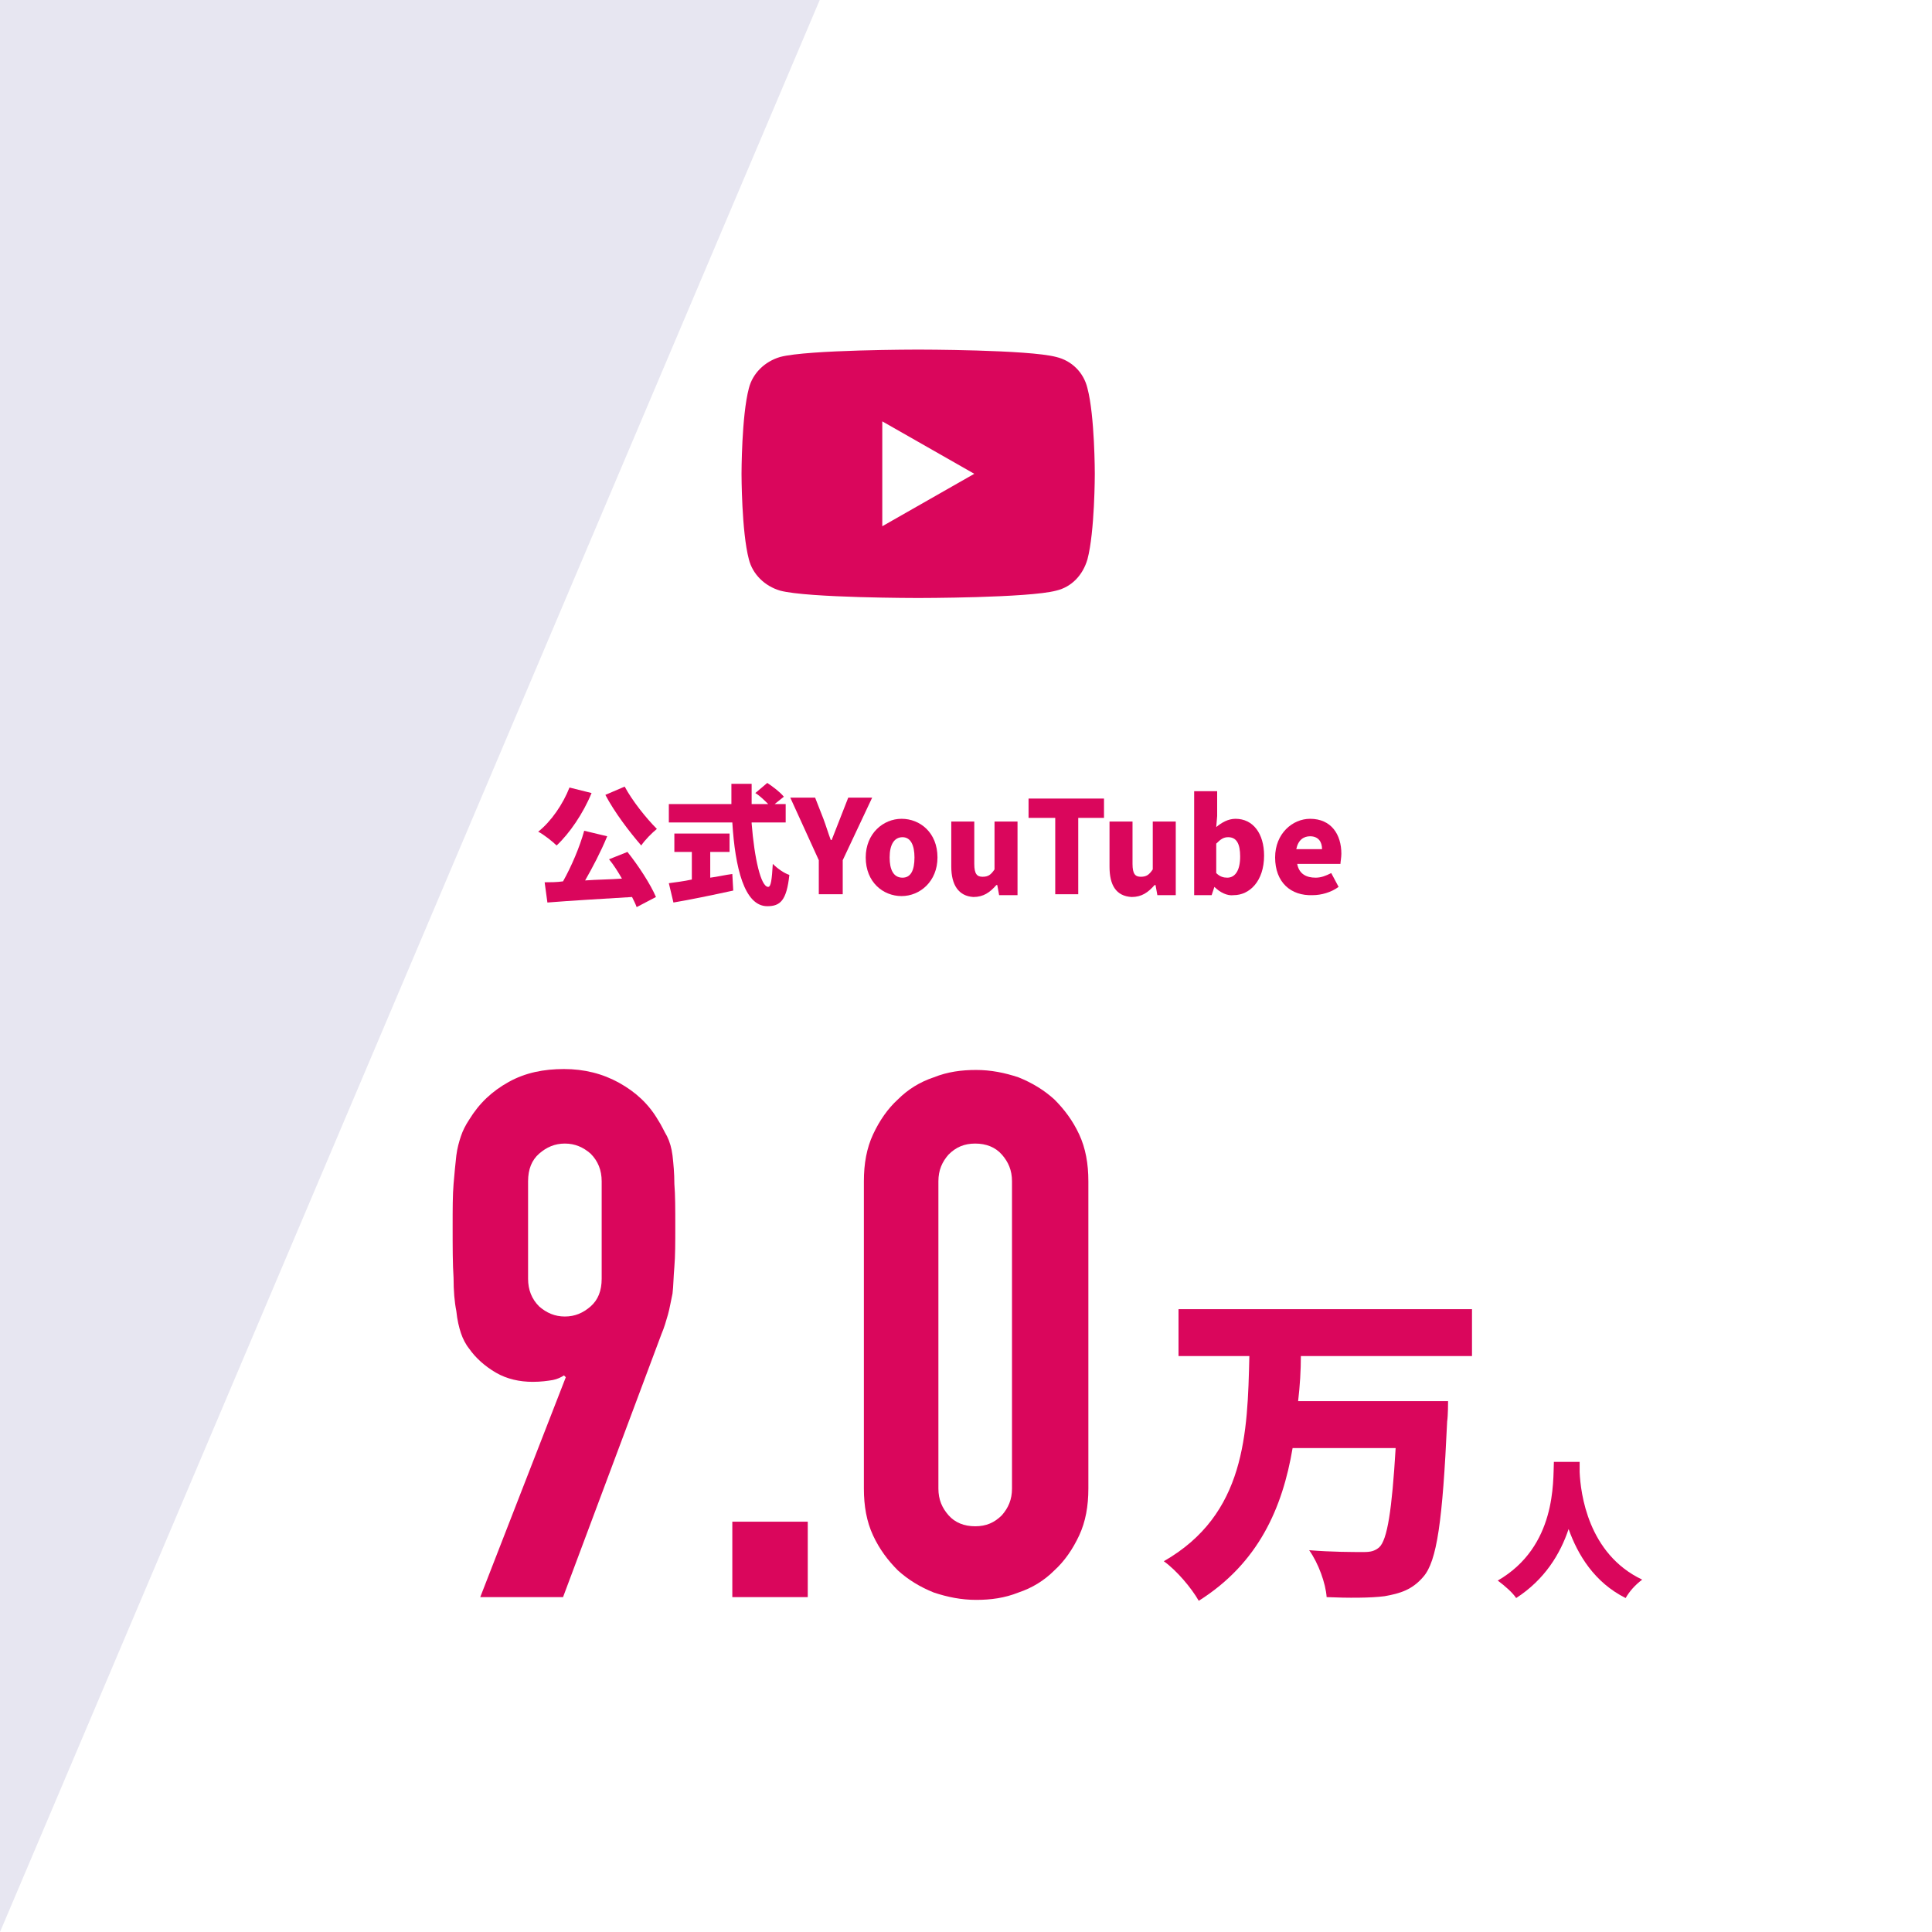
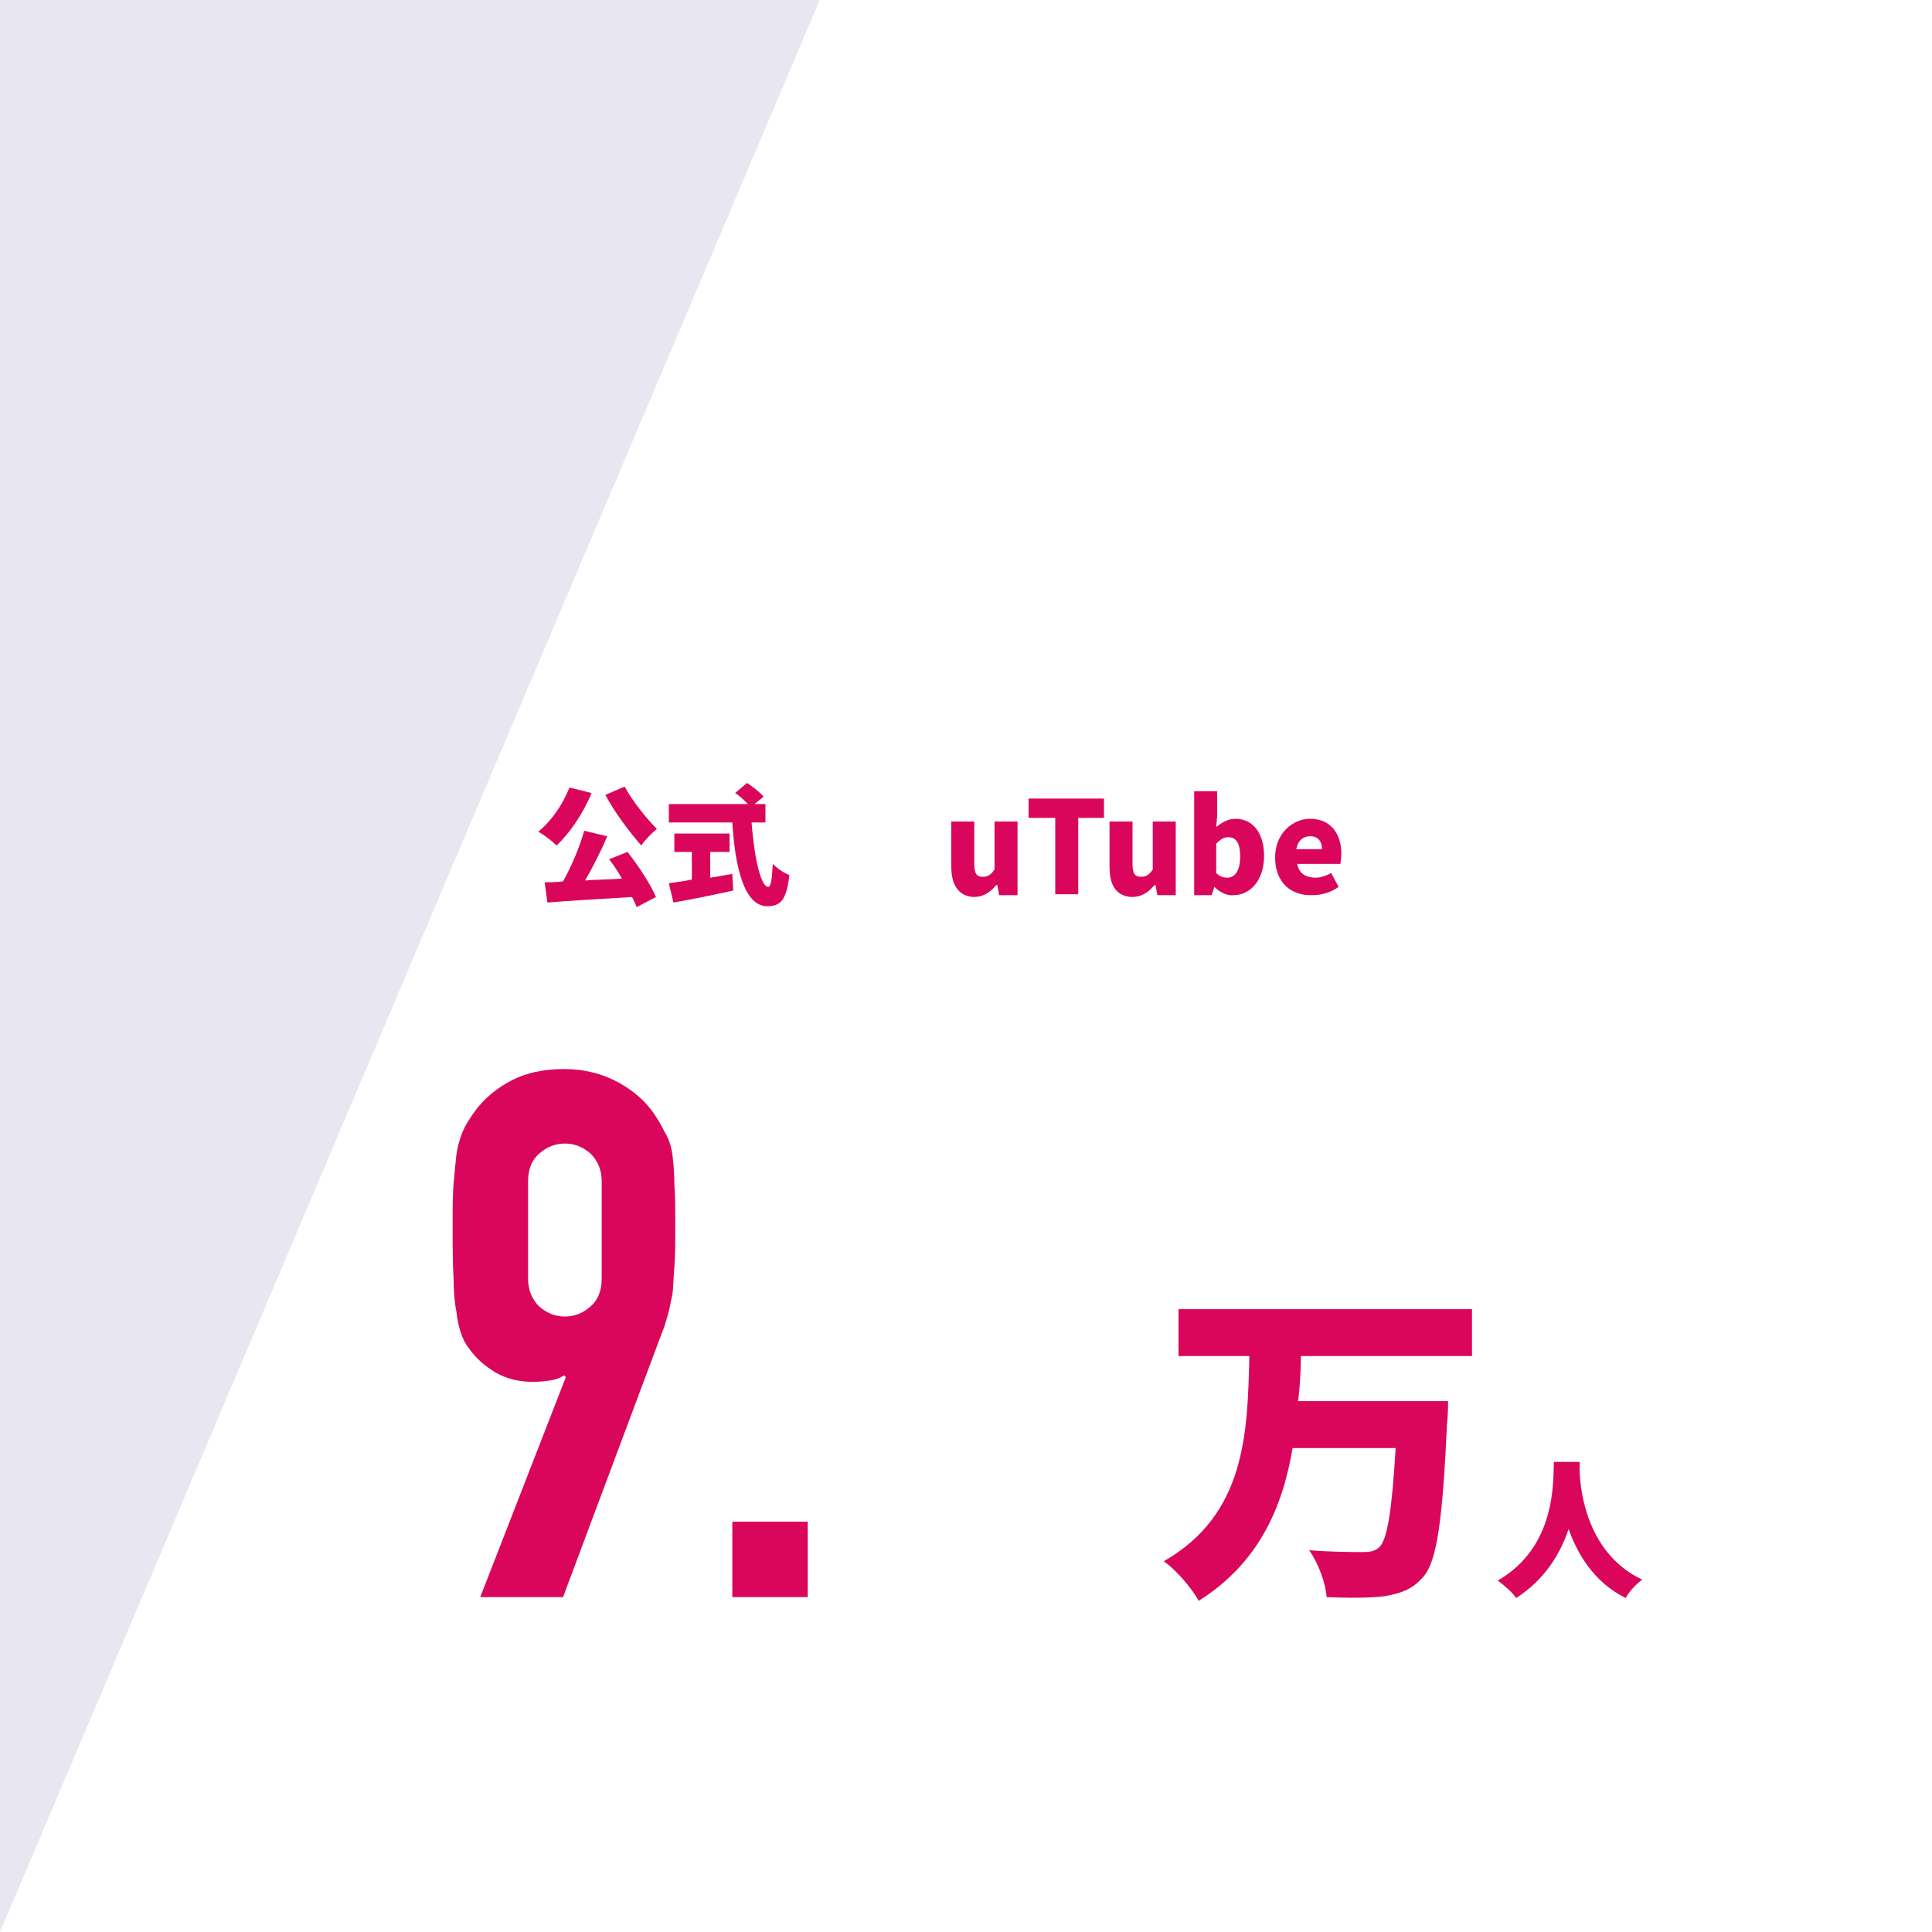
<svg xmlns="http://www.w3.org/2000/svg" version="1.1" id="コンポーネント_17_6" x="0px" y="0px" viewBox="0 0 210 210" style="enable-background:new 0 0 210 210;" xml:space="preserve">
  <style type="text/css">
	.st0{fill:#FFFFFF;}
	.st1{fill:#DA065C;}
	.st2{opacity:0.1;fill:#110070;enable-background:new    ;}
</style>
  <g>
    <g id="グループ_10351_00000018197378948017721630000015131591230361878145_" transform="translate(-1971 -9191)">
      <g id="コンポーネント_17_10_00000008836249348430218410000002880154899218999943_" transform="translate(1971 9191)">
        <g id="グループ_2325_00000183230821084234575000000016510080674773702333_" transform="translate(-283 -6248)">
          <rect id="長方形_2435_00000092450403086176735870000008689352791487548317_" x="283" y="6248" class="st0" width="210" height="210" />
        </g>
        <path id="パス_3686_00000070085407410203546110000014656866838500965254_" class="st2" d="M0,0h89.1L0,210l0,0V0z" />
-         <path id="Icon_awesome-youtube_00000057857167626381705040000002165845322538493591_" class="st1" d="M118.2,42.2     c-0.4-1.7-1.7-3-3.4-3.4c-3-0.8-15-0.8-15-0.8s-12,0-15,0.8c-1.7,0.5-3,1.8-3.4,3.4c-0.8,3-0.8,9.3-0.8,9.3s0,6.3,0.8,9.3     c0.4,1.6,1.7,2.9,3.4,3.4c3,0.8,15,0.8,15,0.8s12,0,15-0.8c1.7-0.4,2.9-1.7,3.4-3.4c0.8-3,0.8-9.3,0.8-9.3S119,45.2,118.2,42.2     L118.2,42.2z M95.9,57.2V45.8l10,5.7L95.9,57.2z" />
      </g>
    </g>
    <g>
      <g>
        <path class="st1" d="M52.2,173.6l9.3-23.9l-0.2-0.2c-0.3,0.2-0.7,0.4-1.2,0.5c-0.6,0.1-1.3,0.2-2.2,0.2c-1.4,0-2.8-0.3-4-1     c-1.2-0.7-2.2-1.6-2.9-2.6c-0.4-0.5-0.7-1.1-0.9-1.7c-0.2-0.6-0.4-1.4-0.5-2.4c-0.2-1-0.3-2.2-0.3-3.6c-0.1-1.5-0.1-3.3-0.1-5.6     c0-1.9,0-3.4,0.1-4.6c0.1-1.2,0.2-2.2,0.3-3.1c0.1-0.8,0.3-1.5,0.5-2.1c0.2-0.6,0.5-1.2,0.9-1.8c1.1-1.8,2.5-3.1,4.3-4.1     s3.8-1.4,6-1.4c2.2,0,4.2,0.5,6,1.5c1.8,1,3.2,2.3,4.2,4c0.4,0.6,0.7,1.3,1,1.8c0.3,0.6,0.5,1.3,0.6,2.1c0.1,0.9,0.2,1.9,0.2,3.1     c0.1,1.2,0.1,2.7,0.1,4.6c0,1.8,0,3.2-0.1,4.4c-0.1,1.1-0.1,2.1-0.2,2.9c-0.2,0.9-0.3,1.6-0.5,2.3c-0.2,0.7-0.4,1.4-0.7,2.1     l-10.7,28.6H52.2z M57.4,139c0,1.2,0.4,2.2,1.2,3c0.8,0.7,1.7,1.1,2.8,1.1c1.1,0,2-0.4,2.8-1.1c0.8-0.7,1.2-1.7,1.2-3v-10.6     c0-1.2-0.4-2.2-1.2-3c-0.8-0.7-1.7-1.1-2.8-1.1c-1.1,0-2,0.4-2.8,1.1c-0.8,0.7-1.2,1.7-1.2,3V139z" />
        <path class="st1" d="M79.6,173.6v-8.2h8.2v8.2H79.6z" />
-         <path class="st1" d="M93.9,128.4c0-1.9,0.3-3.6,1-5.1c0.7-1.5,1.6-2.8,2.7-3.8c1.1-1.1,2.4-1.9,3.9-2.4c1.5-0.6,3-0.8,4.6-0.8     c1.6,0,3.1,0.3,4.6,0.8c1.5,0.6,2.8,1.4,3.9,2.4c1.1,1.1,2,2.3,2.7,3.8c0.7,1.5,1,3.2,1,5.1v33.4c0,1.9-0.3,3.6-1,5.1     c-0.7,1.5-1.6,2.8-2.7,3.8c-1.1,1.1-2.4,1.9-3.9,2.4c-1.5,0.6-3,0.8-4.6,0.8c-1.6,0-3.1-0.3-4.6-0.8c-1.5-0.6-2.8-1.4-3.9-2.4     c-1.1-1.1-2-2.3-2.7-3.8c-0.7-1.5-1-3.2-1-5.1V128.4z M102,161.8c0,1.2,0.4,2.1,1.1,2.9c0.7,0.8,1.7,1.2,2.9,1.2     c1.2,0,2.1-0.4,2.9-1.2c0.7-0.8,1.1-1.7,1.1-2.9v-33.4c0-1.2-0.4-2.1-1.1-2.9c-0.7-0.8-1.7-1.2-2.9-1.2c-1.2,0-2.1,0.4-2.9,1.2     c-0.7,0.8-1.1,1.7-1.1,2.9V161.8z" />
      </g>
      <g>
        <g>
          <path class="st1" d="M141.4,147.3c0,1.7-0.1,3.3-0.3,5h16.3c0,0,0,1.6-0.1,2.2c-0.5,10.8-1.1,15.2-2.6,16.9      c-1.2,1.4-2.5,1.8-4.2,2.1c-1.5,0.2-4,0.2-6.3,0.1c-0.1-1.5-0.9-3.7-1.9-5.1c2.4,0.2,4.8,0.2,5.9,0.2c0.8,0,1.2-0.1,1.7-0.5      c0.9-0.8,1.4-4.1,1.8-10.8h-11.2c-1.1,6.5-3.7,12.5-10.2,16.6c-0.8-1.4-2.4-3.3-3.8-4.3c8.9-5.1,9.1-13.9,9.3-22.3h-7.7v-5.1      h31.9v5.1H141.4z" />
        </g>
        <g>
          <path class="st1" d="M171.7,158.9c0,0.3,0,0.7,0,1.1c0.1,2.3,0.9,8.9,6.8,11.7c-0.8,0.6-1.4,1.3-1.8,2c-3.4-1.7-5.2-4.7-6.2-7.5      c-0.9,2.7-2.6,5.5-5.7,7.5c-0.4-0.6-1.2-1.3-2-1.9c6.4-3.7,6-10.8,6.1-12.9H171.7z" />
        </g>
      </g>
    </g>
    <g>
      <path class="st1" d="M64.3,86.2c-0.9,2.2-2.4,4.4-3.8,5.7c-0.4-0.4-1.4-1.2-2-1.5c1.4-1.1,2.7-3,3.4-4.8L64.3,86.2z M68.2,92.6    c1.2,1.5,2.5,3.5,3.1,4.9l-2.1,1.1c-0.1-0.3-0.3-0.7-0.5-1.1c-3.3,0.2-6.7,0.4-9.2,0.6l-0.3-2.2c0.6,0,1.3,0,2-0.1    c0.9-1.6,1.8-3.7,2.3-5.5l2.5,0.6c-0.7,1.7-1.6,3.4-2.4,4.8c1.3-0.1,2.7-0.1,4-0.2c-0.4-0.7-0.9-1.5-1.4-2.1L68.2,92.6z     M67.9,85.5c0.8,1.5,2.3,3.4,3.5,4.6c-0.5,0.4-1.3,1.2-1.7,1.8c-1.3-1.5-2.9-3.6-3.9-5.5L67.9,85.5z" />
-       <path class="st1" d="M77.2,95.4c0.8-0.1,1.6-0.3,2.4-0.4l0.1,1.8c-2.3,0.5-4.7,1-6.5,1.3l-0.5-2.1c0.7-0.1,1.6-0.2,2.5-0.4v-3    h-1.9v-2h6v2h-2.1V95.4z M81.7,89.5c0.3,3.8,1,6.9,1.8,6.9c0.3,0,0.4-0.8,0.5-2.5c0.5,0.5,1.2,1,1.8,1.2c-0.3,2.8-1,3.4-2.4,3.4    c-2.5,0-3.5-4.2-3.8-9.1h-6.9v-2h6.8c0-0.7,0-1.5,0-2.2h2.2c0,0.7,0,1.5,0,2.2h1.8c-0.4-0.4-0.9-0.9-1.4-1.2l1.3-1.1    c0.6,0.4,1.4,1,1.8,1.5l-1,0.8h1.2v2H81.7z" />
-       <path class="st1" d="M89,93.5l-3.1-6.8h2.7l0.9,2.3c0.3,0.8,0.5,1.5,0.8,2.3h0.1c0.3-0.8,0.6-1.5,0.9-2.3l0.9-2.3h2.6l-3.2,6.8    v3.7H89V93.5z" />
-       <path class="st1" d="M94.1,93.2c0-2.6,1.9-4.2,3.9-4.2c2,0,3.9,1.5,3.9,4.2c0,2.6-1.9,4.2-3.9,4.2C96,97.4,94.1,95.9,94.1,93.2z     M99.4,93.2c0-1.3-0.4-2.2-1.3-2.2c-0.9,0-1.4,0.8-1.4,2.2c0,1.3,0.4,2.2,1.4,2.2C99,95.4,99.4,94.6,99.4,93.2z" />
+       <path class="st1" d="M77.2,95.4c0.8-0.1,1.6-0.3,2.4-0.4l0.1,1.8c-2.3,0.5-4.7,1-6.5,1.3l-0.5-2.1c0.7-0.1,1.6-0.2,2.5-0.4v-3    h-1.9v-2h6v2h-2.1V95.4z M81.7,89.5c0.3,3.8,1,6.9,1.8,6.9c0.3,0,0.4-0.8,0.5-2.5c0.5,0.5,1.2,1,1.8,1.2c-0.3,2.8-1,3.4-2.4,3.4    c-2.5,0-3.5-4.2-3.8-9.1h-6.9v-2h6.8c0-0.7,0-1.5,0-2.2c0,0.7,0,1.5,0,2.2h1.8c-0.4-0.4-0.9-0.9-1.4-1.2l1.3-1.1    c0.6,0.4,1.4,1,1.8,1.5l-1,0.8h1.2v2H81.7z" />
      <path class="st1" d="M103.4,94.2v-4.9h2.5v4.6c0,1.1,0.3,1.4,0.9,1.4c0.6,0,0.9-0.2,1.3-0.8v-5.2h2.5v8h-2l-0.2-1.1h-0.1    c-0.7,0.8-1.4,1.3-2.5,1.3C104.2,97.4,103.4,96.2,103.4,94.2z" />
      <path class="st1" d="M114.6,88.9h-2.8v-2.1h8.2v2.1h-2.8v8.3h-2.5V88.9z" />
      <path class="st1" d="M120.6,94.2v-4.9h2.5v4.6c0,1.1,0.3,1.4,0.9,1.4c0.6,0,0.9-0.2,1.3-0.8v-5.2h2.5v8h-2l-0.2-1.1h-0.1    c-0.7,0.8-1.4,1.3-2.5,1.3C121.3,97.4,120.6,96.2,120.6,94.2z" />
      <path class="st1" d="M132,96.4L132,96.4l-0.3,0.9h-1.9V86h2.5v2.7l-0.1,1.2c0.6-0.5,1.3-0.9,2.1-0.9c1.9,0,3.1,1.6,3.1,4    c0,2.8-1.6,4.3-3.3,4.3C133.4,97.4,132.6,97,132,96.4z M134.8,93.1c0-1.4-0.4-2.1-1.3-2.1c-0.5,0-0.8,0.2-1.3,0.7v3.2    c0.4,0.4,0.8,0.5,1.2,0.5C134.2,95.4,134.8,94.7,134.8,93.1z" />
      <path class="st1" d="M138.6,93.2c0-2.6,1.9-4.2,3.8-4.2c2.3,0,3.4,1.7,3.4,3.8c0,0.4-0.1,0.9-0.1,1.1H141c0.2,1.1,1,1.5,2,1.5    c0.6,0,1.1-0.2,1.7-0.5l0.8,1.5c-0.8,0.6-1.9,0.9-2.8,0.9C140.3,97.4,138.6,95.9,138.6,93.2z M143.7,92.3c0-0.8-0.4-1.4-1.3-1.4    c-0.7,0-1.3,0.4-1.5,1.4H143.7z" />
    </g>
  </g>
</svg>